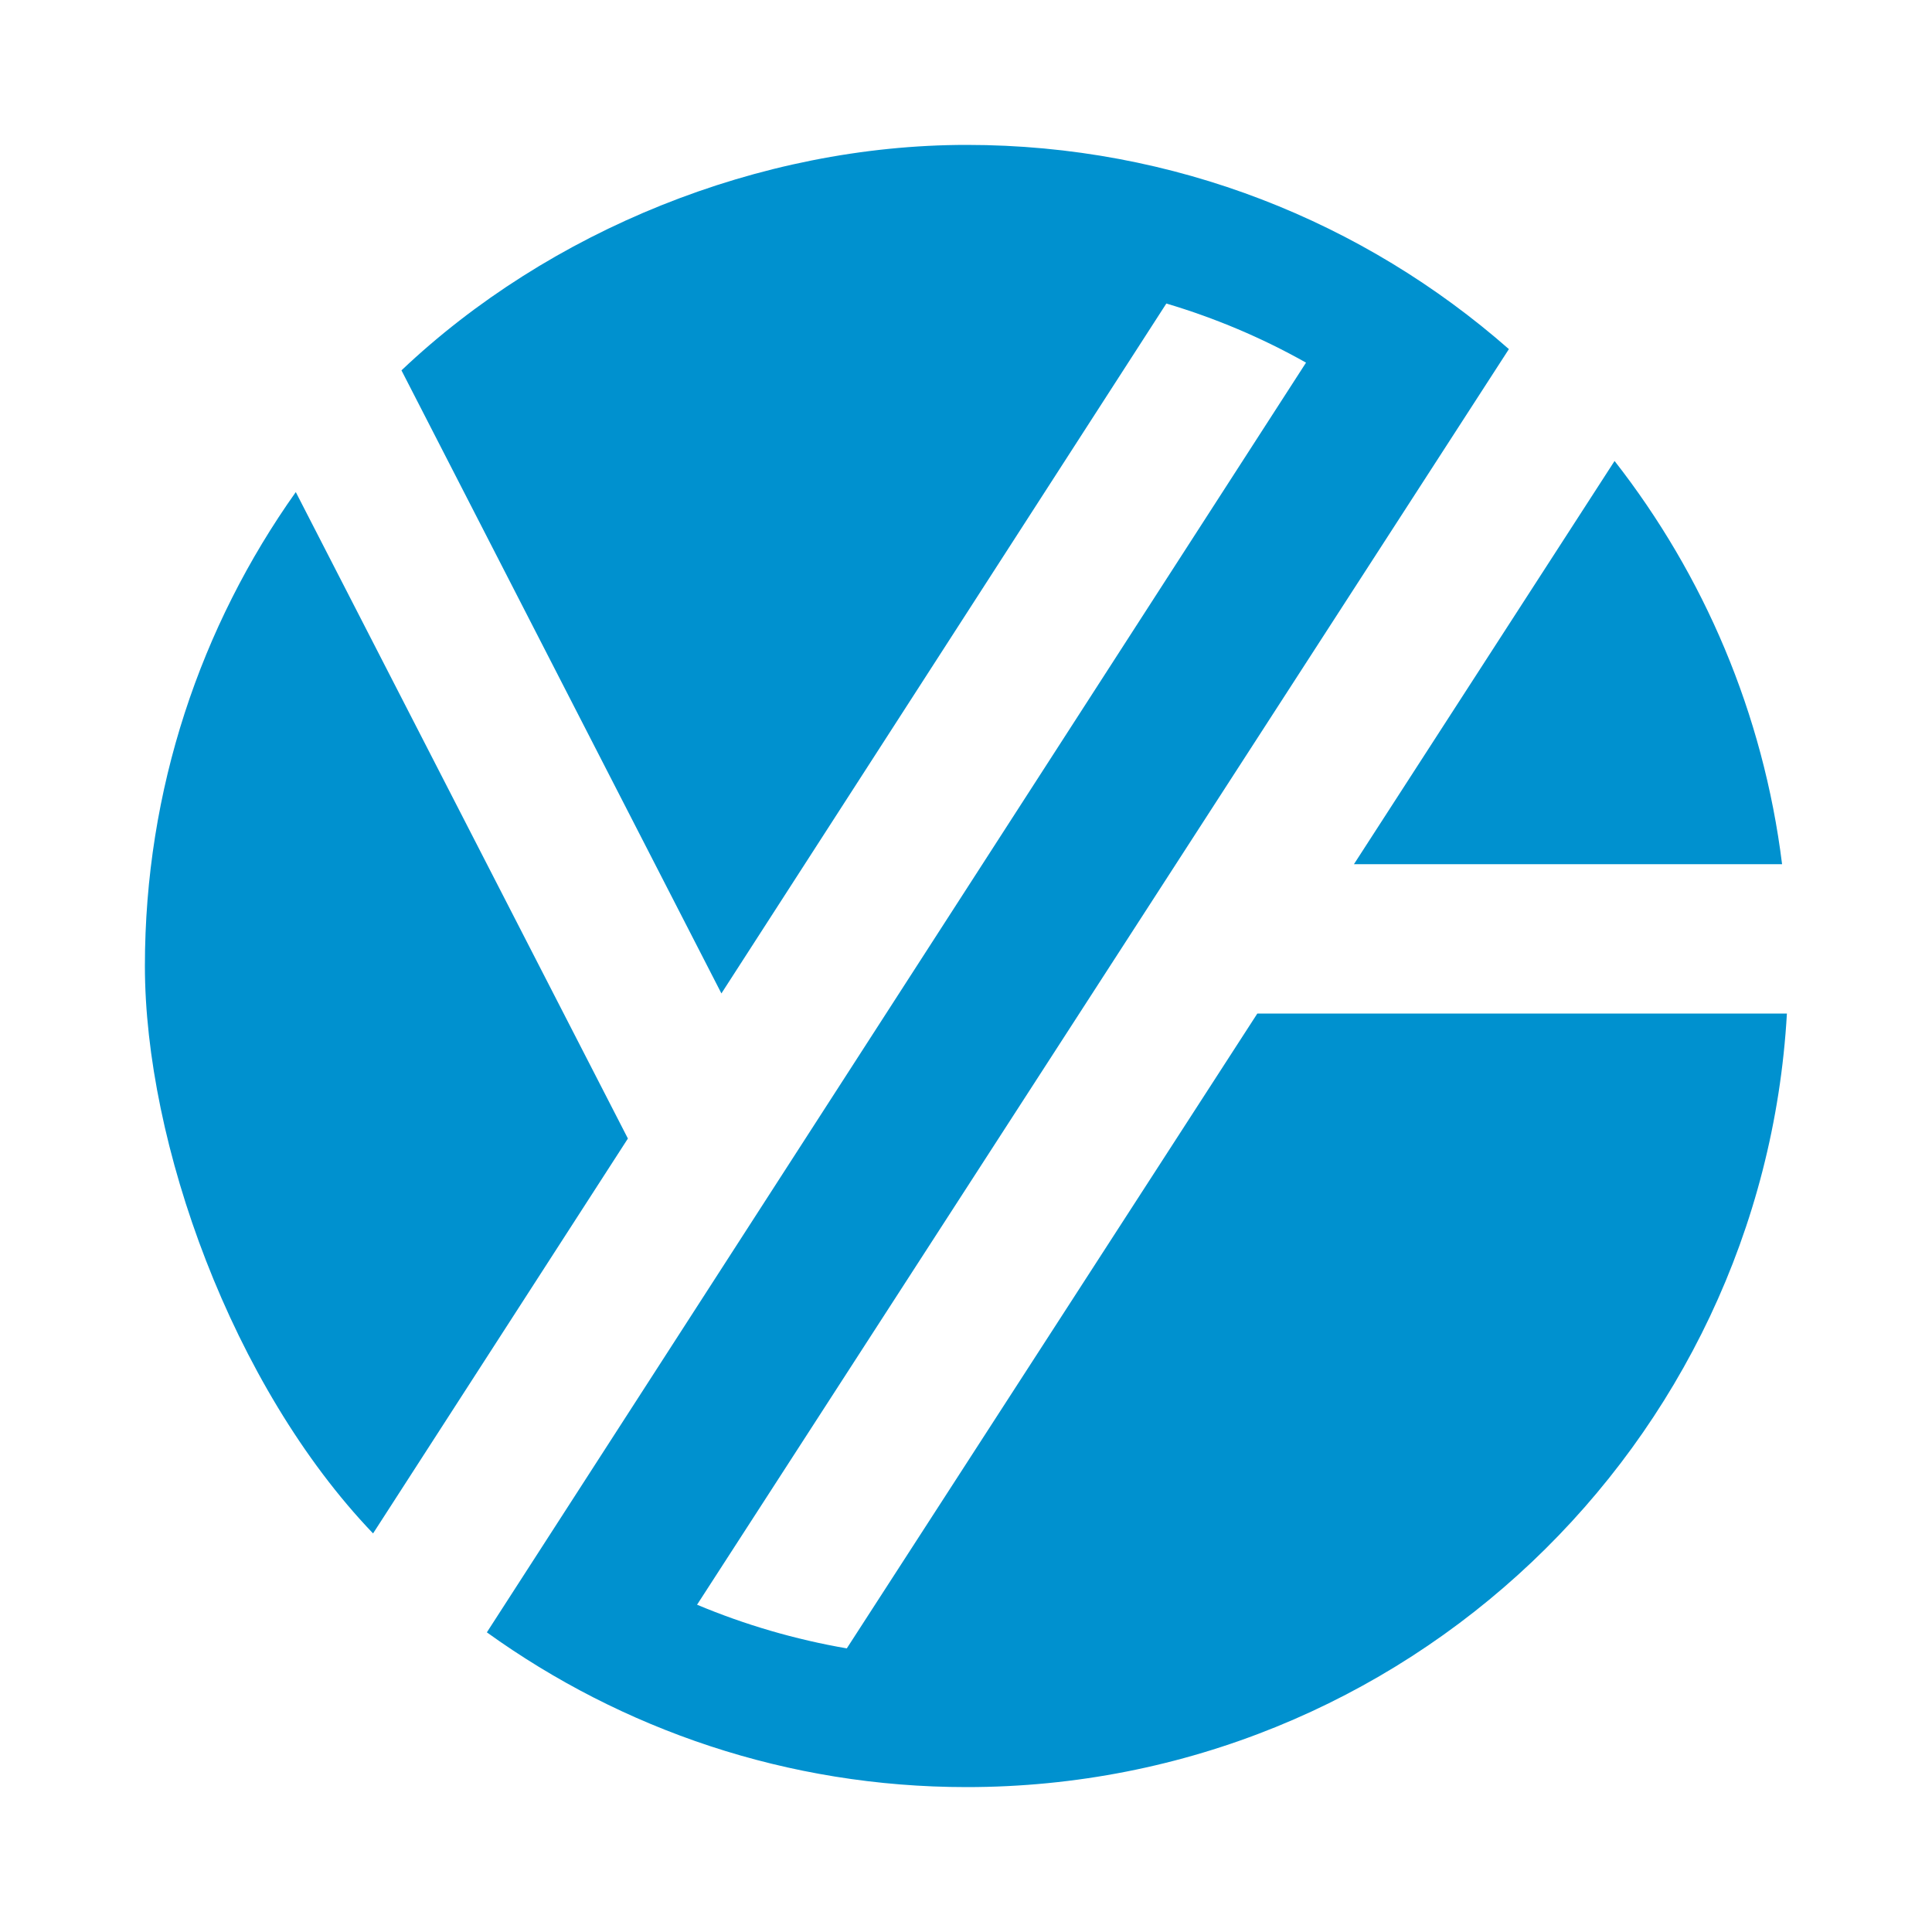
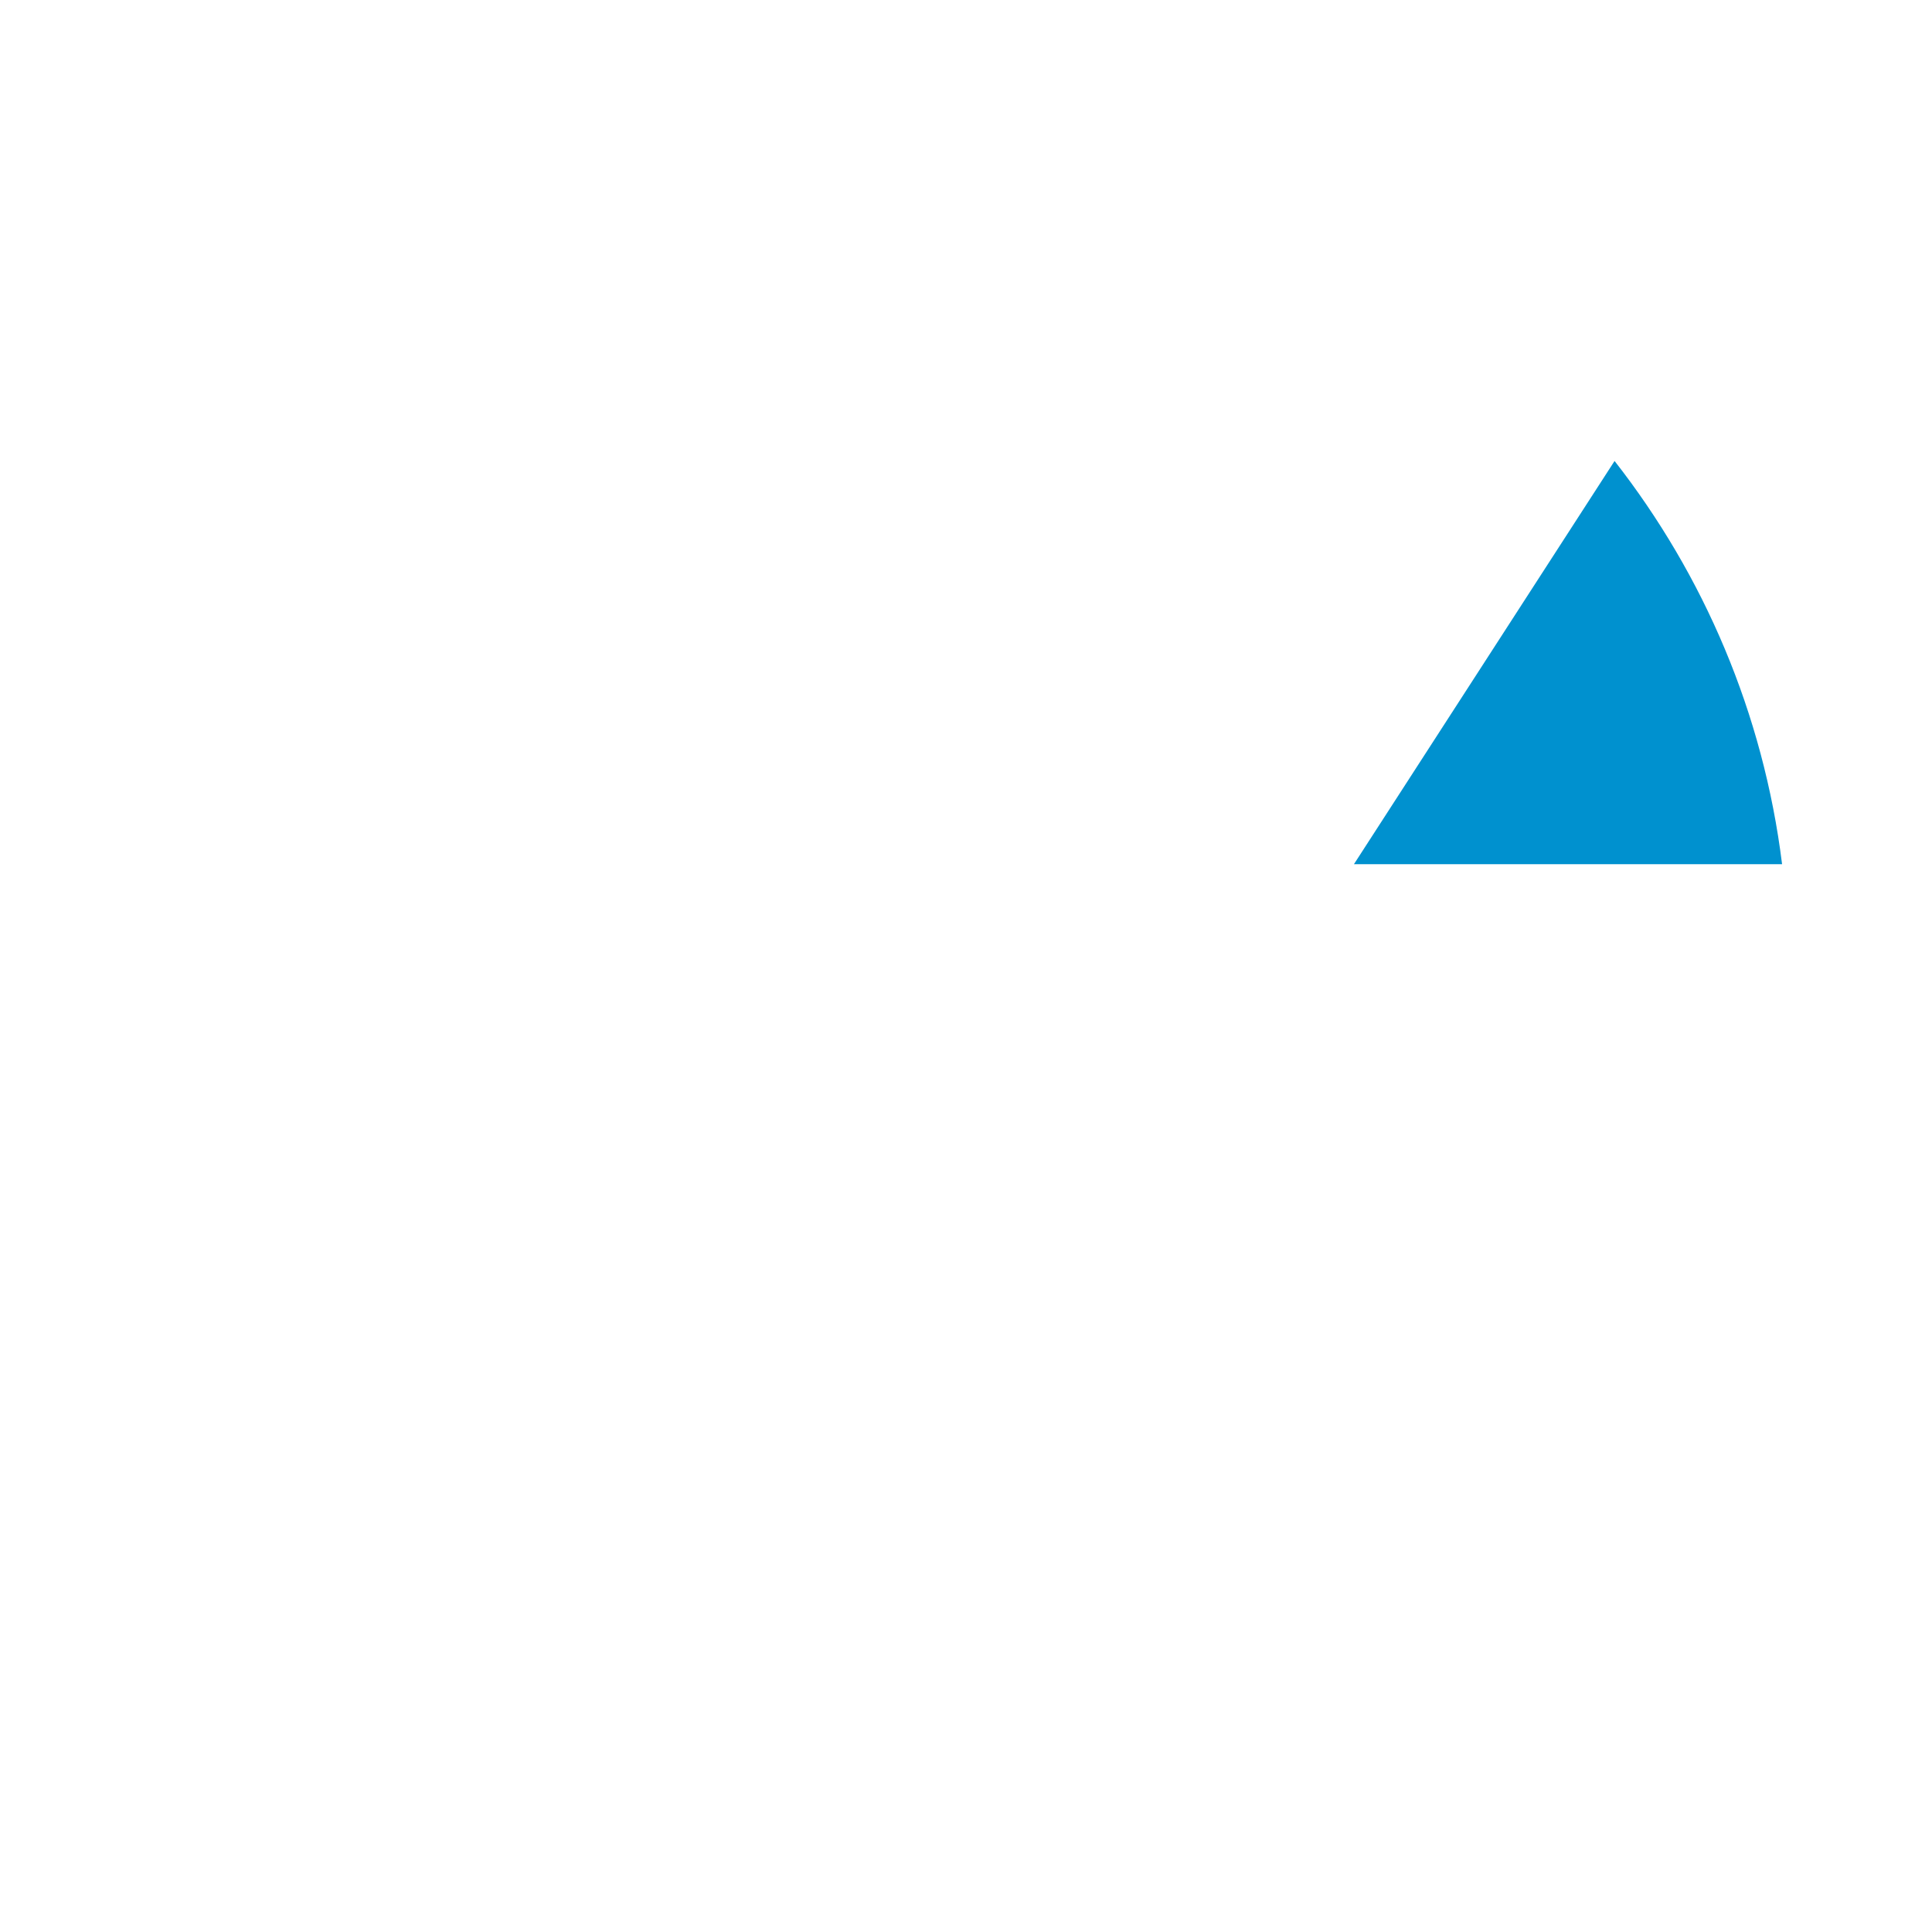
<svg xmlns="http://www.w3.org/2000/svg" id="Ebene_1" version="1.1" viewBox="0 0 1000 1000">
-   <path d="M153.1,254.7c-49.2,69.3-78.1,153.9-78.1,245.3s45,217.4,118.1,293.7l131.9-204.4L153.1,254.7Z" fill="#0091cf" />
  <path d="M922.4,447.3c-9.7-78.1-40.5-149.6-86.7-208.7l-134.9,208.7h221.6Z" fill="#0091cf" />
-   <path d="M650.8,524.6l-212.5,328.6c-26.7-4.6-52.7-12.2-77.5-22.6L781,180.7c-74.9-65.8-173.1-105.7-280.6-105.7s-216.4,44.4-292.6,116.7l165.6,322.5,230.3-357.1c25.2,7.5,49.4,17.7,72.3,30.6L252,844.9c69.9,50.3,155.6,80.1,248.3,80.1,226.7,0,411.9-177.1,424.6-400.4h-274.2Z" fill="#0091cf" />
</svg>